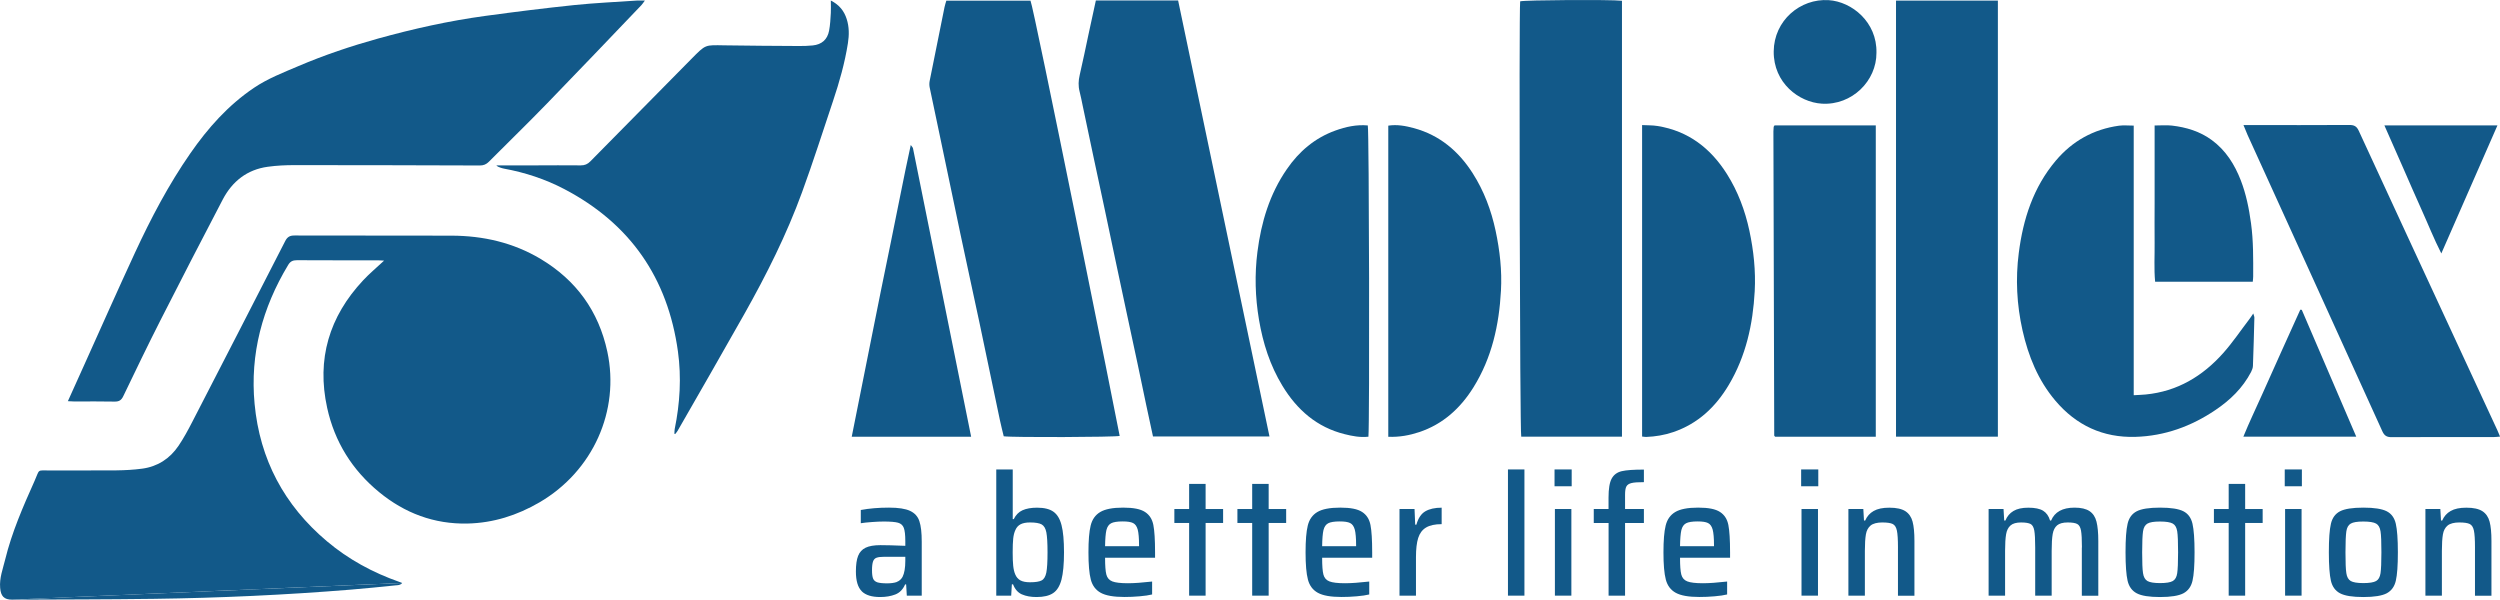
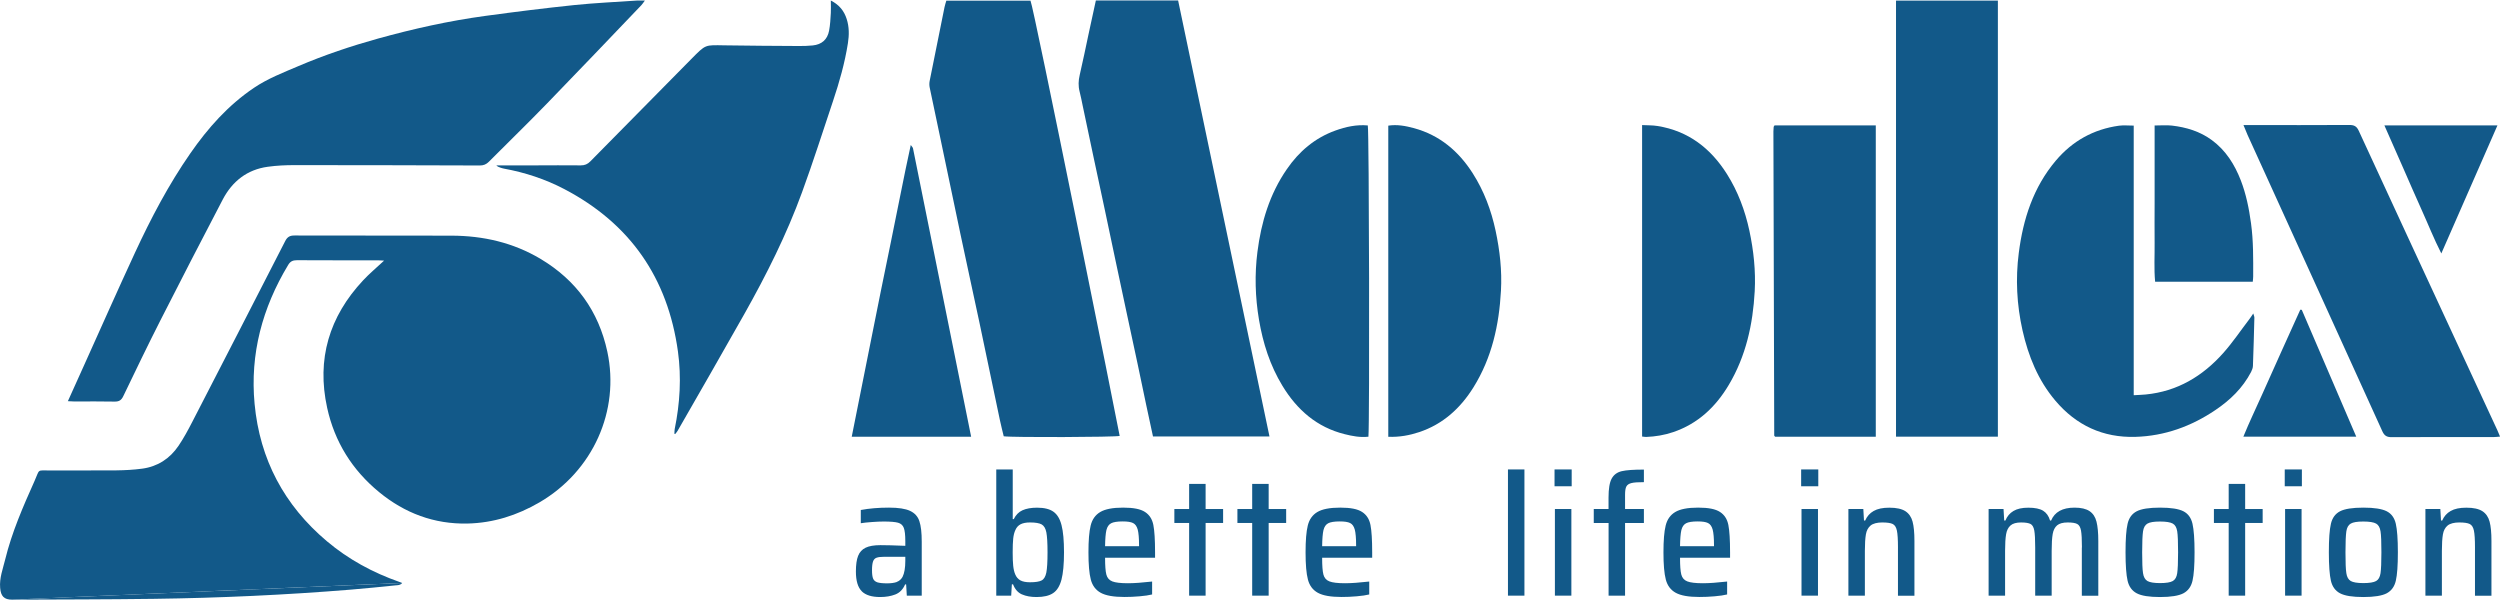
<svg xmlns="http://www.w3.org/2000/svg" id="Layer_2" data-name="Layer 2" viewBox="0 0 485.69 116.5">
  <defs>
    <style>
      .cls-1 {
        fill: #125989;
      }
    </style>
  </defs>
  <g id="Layer_1-2" data-name="Layer 1">
    <path class="cls-1" d="M2.36,116.5c-1.58,0-2.2-.68-2.33-2.28-.17-1.93,.53-3.69,.97-5.5,1.3-5.32,3.49-10.32,5.72-15.3,1.06-2.37,.38-2.01,3.04-2.02,4.29-.02,8.58,.02,12.87-.02,1.66-.02,3.33-.11,4.98-.33,3.01-.4,5.39-1.95,7.08-4.45,1-1.48,1.85-3.06,2.67-4.65,6.03-11.69,12.05-23.39,18.04-35.1,.42-.83,.92-1.11,1.84-1.1,10.16,.03,20.33,0,30.49,.03,6.15,.02,12,1.35,17.31,4.53,6.89,4.12,11.25,10.12,12.95,18.01,2.46,11.47-2.78,23.21-13.19,29.28-4.33,2.52-8.97,4-13.98,4.11-6.47,.14-12.19-2.02-17.16-6.1-5.23-4.29-8.65-9.77-10.1-16.38-2.08-9.46,.4-17.72,6.98-24.76,1.21-1.3,2.59-2.45,4.08-3.84-.55-.03-.86-.06-1.18-.06-5.25,0-10.5,.01-15.75-.02-.8,0-1.29,.22-1.71,.93-5.01,8.31-7.43,17.28-6.52,26.97,1.01,10.78,5.75,19.7,14.05,26.7,4.19,3.53,8.92,6.09,14.08,7.9,.15,.05,.3,.11,.54,.2" />
    <path class="cls-1" d="M78.13,113.26c-.37,.46-.84,.42-1.26,.46-2.9,.29-5.8,.6-8.7,.83-12.75,1.04-25.52,1.62-38.31,1.79-9.16,.12-18.33,.12-27.49,.16" />
    <path class="cls-1" d="M13.19,77.93c1.06-2.35,2.04-4.51,3.01-6.67,3.34-7.4,6.62-14.82,10.03-22.18,3.1-6.69,6.53-13.22,10.75-19.29,3.42-4.93,7.36-9.36,12.38-12.74,2.68-1.8,5.68-2.96,8.62-4.21,5.02-2.14,10.19-3.88,15.44-5.34,6.86-1.9,13.81-3.45,20.87-4.41,5.73-.78,11.48-1.5,17.23-2.1,4.06-.42,8.14-.6,12.21-.88,.44-.03,.89,0,1.55,0-.29,.39-.45,.66-.66,.88-6.11,6.38-12.19,12.78-18.34,19.11-3.71,3.83-7.54,7.54-11.3,11.32-.51,.51-1.02,.73-1.75,.73-12-.04-23.99-.07-35.99-.07-1.74,0-3.5,.08-5.22,.32-4.02,.55-6.89,2.83-8.74,6.35-4.07,7.78-8.1,15.59-12.08,23.42-2.49,4.9-4.87,9.85-7.25,14.8-.38,.8-.84,1.07-1.71,1.05-2.58-.06-5.16-.02-7.75-.02-.36,0-.73-.03-1.31-.06Z" />
    <path class="cls-1" d="M131.02,84.26c.02-.31,0-.62,.06-.92,1.02-4.98,1.32-10.01,.63-15.04-1.97-14.3-9.3-24.89-22.13-31.59-3.67-1.92-7.59-3.2-11.67-3.95-.24-.04-.48-.12-.72-.2-.27-.09-.53-.19-.77-.43,2.51,0,5.03,0,7.54,0,2.96,0,5.92-.04,8.87,0,.78,0,1.32-.23,1.86-.78,6.51-6.62,13.04-13.23,19.57-19.84,2.91-2.94,2.64-2.76,6.52-2.7,4.83,.08,9.66,.1,14.49,.13,.87,0,1.75-.02,2.62-.11,1.75-.18,2.85-1.13,3.18-2.85,.22-1.14,.27-2.31,.34-3.47,.05-.74,0-1.48,0-2.41,1.66,.85,2.58,2.03,3.08,3.59,.5,1.54,.49,3.12,.24,4.7-.6,3.84-1.66,7.56-2.89,11.23-1.98,5.92-3.88,11.87-6.02,17.73-3,8.23-6.93,16.05-11.22,23.67-4.27,7.58-8.62,15.12-12.95,22.67-.13,.23-.32,.43-.48,.64-.06-.02-.12-.05-.18-.07Z" />
    <path class="cls-1" d="M217.53,84.69c-.86,.24-20.87,.32-22.53,.07-.24-1-.51-2.04-.73-3.08-1.35-6.39-2.67-12.78-4.02-19.16-1.22-5.73-2.48-11.46-3.69-17.19-1.34-6.34-2.66-12.69-3.99-19.04-.65-3.09-1.32-6.18-1.95-9.27-.09-.43-.09-.91,0-1.34,.95-4.77,1.91-9.54,2.88-14.3,.08-.4,.22-.79,.35-1.25h16.35c.54,.82,17.02,82.7,17.33,84.58Z" />
    <path class="cls-1" d="M212.91,.09h15.97c5.91,28.21,11.82,56.41,17.75,84.71h-22.63c-.44-2.06-.88-4.05-1.3-6.04-.57-2.68-1.12-5.37-1.69-8.06-.72-3.37-1.45-6.75-2.17-10.12-.73-3.41-1.46-6.83-2.18-10.24-.69-3.25-1.37-6.51-2.06-9.76-.73-3.41-1.47-6.83-2.19-10.24-.69-3.25-1.37-6.51-2.06-9.76-.2-.94-.37-1.88-.61-2.8-.28-1.08-.23-2.12,.02-3.2,.62-2.67,1.17-5.36,1.74-8.04,.45-2.11,.91-4.21,1.4-6.45Z" />
    <path class="cls-1" d="M368.35,.12h19.79V84.83h-19.79V.12Z" />
-     <path class="cls-1" d="M315.12,84.84h-19.58c-.27-.94-.45-82.36-.21-84.58,.86-.26,17.54-.37,19.78-.11V84.84Z" />
    <path class="cls-1" d="M435.84,24.3h1.38c6.41,0,12.82,.02,19.24-.02,.92,0,1.39,.27,1.79,1.13,6.23,13.52,12.49,27.02,18.75,40.53,2.73,5.89,5.46,11.77,8.18,17.65,.17,.36,.31,.74,.52,1.23-.51,.04-.87,.09-1.23,.09-6.62,0-13.24-.01-19.86,.02-.92,0-1.39-.29-1.78-1.15-8.71-19.2-17.45-38.38-26.18-57.56-.25-.56-.47-1.13-.8-1.93Z" />
    <path class="cls-1" d="M414.53,24.4v52.38c.87-.05,1.61-.07,2.33-.14,6.13-.6,11.04-3.54,15.05-8.04,1.82-2.04,3.36-4.34,5.03-6.52,.25-.32,.47-.67,.82-1.18,.11,.41,.22,.62,.21,.82-.08,3.12-.16,6.25-.28,9.37-.01,.39-.18,.81-.36,1.17-1.62,3.11-4.06,5.47-6.93,7.4-4.69,3.17-9.85,5.04-15.53,5.21-6.31,.19-11.52-2.24-15.58-7.05-3.35-3.97-5.24-8.64-6.37-13.66-1.11-4.97-1.37-9.98-.72-15.02,.84-6.59,2.82-12.75,7.19-17.93,3.22-3.81,7.32-6.1,12.27-6.79,.89-.12,1.81-.02,2.85-.02Z" />
    <path class="cls-1" d="M364.42,84.85h-19.55c-.05-.06-.08-.09-.11-.12-.02-.03-.07-.07-.07-.1-.06-19.7-.11-39.4-.16-59.1,0-.29,.02-.58,.05-.87,0-.07,.08-.14,.17-.3h19.67v60.49Z" />
    <path class="cls-1" d="M269.71,84.86V24.41c1.76-.27,3.39,.06,5,.49,4.99,1.36,8.67,4.48,11.4,8.76,2.19,3.43,3.6,7.19,4.45,11.17,.82,3.85,1.26,7.73,1.04,11.65-.36,6.64-1.76,13.01-5.33,18.75-2.54,4.08-5.92,7.17-10.55,8.72-1.9,.63-3.85,.99-5.99,.91Z" />
    <path class="cls-1" d="M265.85,84.84c-1.62,.18-3.13-.12-4.61-.49-5.4-1.34-9.26-4.73-12.09-9.39-2.41-3.96-3.79-8.29-4.56-12.85-.74-4.39-.86-8.78-.3-13.18,.73-5.76,2.37-11.22,5.71-16.06,2.37-3.45,5.43-6.06,9.41-7.5,2.04-.74,4.14-1.2,6.32-1,.26,.9,.37,58.06,.12,60.47Z" />
    <path class="cls-1" d="M319.02,84.81V24.3c1.05,.06,2.04,.02,3,.18,5.99,.96,10.34,4.34,13.5,9.36,2.12,3.37,3.5,7.06,4.34,10.96,.83,3.89,1.25,7.81,1.04,11.77-.35,6.43-1.7,12.6-5.04,18.21-2.55,4.28-5.99,7.54-10.8,9.17-1.7,.58-3.46,.87-5.26,.94-.24,0-.48-.05-.77-.08Z" />
    <path class="cls-1" d="M188.67,84.85h-23.2c1.27-6.36,2.52-12.62,3.77-18.88,1.26-6.28,2.5-12.56,3.81-18.82,1.3-6.24,2.47-12.51,3.89-18.98,.26,.37,.4,.49,.43,.63,3.76,18.61,7.51,37.23,11.3,56.05Z" />
    <path class="cls-1" d="M437.64,54.73h-18.95c-.24-2.54-.07-5.06-.1-7.57-.03-2.54,0-5.08,0-7.62,0-2.5,0-5,0-7.5,0-2.53,0-5.06,0-7.66,1.23,0,2.31-.1,3.37,.02,2.8,.33,5.44,1.12,7.76,2.83,2.71,2,4.41,4.72,5.61,7.8,1.04,2.69,1.6,5.49,1.99,8.35,.47,3.44,.43,6.89,.42,10.35,0,.29-.04,.57-.08,1.01Z" />
-     <path class="cls-1" d="M364.55,10.25c.03,5.46-4.75,10.24-10.6,9.89-4.48-.27-9.41-4.04-9.36-10.14,.05-6.01,5.14-10.32,10.68-9.97,4.51,.29,9.42,4.27,9.28,10.22Z" />
    <path class="cls-1" d="M485.2,24.35c-3.65,8.34-7.21,16.46-10.91,24.89-1.48-2.92-2.56-5.68-3.78-8.37-1.24-2.72-2.41-5.47-3.62-8.21-1.2-2.72-2.39-5.43-3.66-8.3h21.96Z" />
    <path class="cls-1" d="M457.77,84.84h-21.94c1.17-2.87,2.46-5.54,3.67-8.25,1.24-2.77,2.48-5.54,3.72-8.3,1.22-2.71,2.45-5.42,3.67-8.12,.1,0,.19,.01,.29,.02,3.5,8.15,7,16.29,10.59,24.66Z" />
    <path class="cls-1" d="M222.73,100.59c.04-.06,.09-.12,.13-.18-.05,.05-.1,.11-.15,.16l.02,.02Z" />
    <path class="cls-1" d="M222.71,100.57s-.07,.09-.11,.14c0-.03,0-.07,.02-.08,.03-.02,.07-.03,.11-.04,0,0-.02-.02-.02-.02Z" />
    <path class="cls-1" d="M245.4,102.26c.06-.03,.12-.07,.19-.1,.01,.1,.02,.2,.04,.3-.07-.06-.15-.13-.22-.19Z" />
    <g>
      <path class="cls-1" d="M167.42,114.86c-.76-.75-1.14-2.02-1.14-3.83,0-1.3,.14-2.31,.43-3.04,.29-.73,.77-1.25,1.45-1.58,.68-.33,1.64-.5,2.87-.5,1.12,0,2.74,.04,4.85,.13v-.89c0-1.23-.1-2.1-.3-2.61-.2-.51-.57-.84-1.12-.99-.55-.15-1.47-.23-2.77-.23-.62,0-1.39,.03-2.31,.1-.92,.07-1.64,.14-2.15,.23v-2.57c1.65-.31,3.48-.46,5.48-.46,1.83,0,3.19,.21,4.09,.63,.9,.42,1.51,1.08,1.81,2,.31,.91,.46,2.24,.46,3.98v10.49h-2.9l-.13-2.18h-.2c-.42,.97-1.05,1.62-1.9,1.95-.85,.33-1.83,.5-2.95,.5-1.63,0-2.82-.37-3.58-1.12Zm6.81-1.81c.48-.18,.86-.51,1.12-.99,.35-.7,.53-1.74,.53-3.1v-.79h-4.06c-.68,0-1.19,.06-1.52,.18-.33,.12-.56,.36-.69,.73s-.2,.93-.2,1.7c0,.73,.07,1.27,.21,1.62,.14,.35,.42,.59,.82,.73,.41,.13,1.04,.2,1.9,.2,.77,0,1.4-.09,1.88-.26Z" />
      <path class="cls-1" d="M198.54,115.48c-.78-.34-1.36-1-1.73-1.96h-.23l-.13,2.21h-2.9v-24.52h3.2v9.64h.2c.4-.81,.96-1.39,1.7-1.72,.74-.33,1.68-.5,2.82-.5,1.39,0,2.45,.26,3.18,.78,.74,.52,1.27,1.39,1.58,2.62,.32,1.23,.48,2.99,.48,5.28s-.17,4.05-.49,5.3c-.33,1.24-.87,2.12-1.63,2.62-.76,.51-1.83,.76-3.22,.76-1.1,0-2.04-.17-2.82-.51Zm3.83-2.72c.45-.24,.75-.75,.91-1.54,.15-.78,.23-2.08,.23-3.91s-.08-3.12-.23-3.89c-.15-.77-.46-1.28-.91-1.54-.45-.25-1.2-.38-2.26-.38-.77,0-1.38,.12-1.83,.35-.45,.23-.79,.6-1.01,1.11-.22,.46-.36,1.02-.43,1.68s-.1,1.55-.1,2.67,.03,1.95,.1,2.61c.07,.66,.2,1.22,.4,1.68,.22,.53,.56,.91,1.01,1.16,.45,.24,1.07,.36,1.86,.36,1.06,0,1.81-.12,2.26-.36Z" />
      <path class="cls-1" d="M224.39,108.36h-9.7c0,1.54,.08,2.63,.25,3.27s.55,1.08,1.15,1.32c.6,.24,1.62,.36,3.05,.36,1.19,0,2.75-.11,4.69-.33v2.51c-.62,.15-1.43,.28-2.44,.36-1.01,.09-1.99,.13-2.94,.13-2.09,0-3.62-.27-4.6-.81-.98-.54-1.62-1.39-1.93-2.56-.31-1.17-.46-2.93-.46-5.28s.14-4.05,.43-5.23c.29-1.18,.9-2.05,1.85-2.62,.95-.57,2.43-.86,4.46-.86s3.37,.28,4.24,.84c.87,.56,1.41,1.41,1.63,2.54,.22,1.13,.33,2.9,.33,5.3v1.06Zm-8.53-6.7c-.45,.24-.75,.68-.91,1.32-.15,.64-.24,1.68-.26,3.14h6.6v-.17c0-1.41-.09-2.43-.26-3.07-.18-.64-.48-1.06-.91-1.27-.43-.21-1.09-.31-2-.31-1.06,0-1.81,.12-2.26,.36Z" />
      <path class="cls-1" d="M231.02,115.72v-14.12h-2.87v-2.71h2.87v-4.88h3.2v4.88h3.4v2.71h-3.4v14.12h-3.2Z" />
      <path class="cls-1" d="M243.27,115.72v-14.12h-2.87v-2.71h2.87v-4.88h3.2v4.88h3.4v2.71h-3.4v14.12h-3.2Z" />
      <path class="cls-1" d="M266.56,108.36h-9.7c0,1.54,.08,2.63,.25,3.27s.55,1.08,1.16,1.32c.61,.24,1.62,.36,3.05,.36,1.19,0,2.75-.11,4.69-.33v2.51c-.62,.15-1.43,.28-2.44,.36-1.01,.09-1.99,.13-2.94,.13-2.09,0-3.62-.27-4.6-.81-.98-.54-1.62-1.39-1.93-2.56-.31-1.17-.46-2.93-.46-5.28s.14-4.05,.43-5.23c.29-1.18,.9-2.05,1.85-2.62,.95-.57,2.43-.86,4.46-.86s3.37,.28,4.24,.84c.87,.56,1.41,1.41,1.63,2.54,.22,1.13,.33,2.9,.33,5.3v1.06Zm-8.53-6.7c-.45,.24-.75,.68-.91,1.32-.15,.64-.24,1.68-.26,3.14h6.6v-.17c0-1.41-.09-2.43-.26-3.07-.18-.64-.48-1.06-.91-1.27-.43-.21-1.09-.31-2-.31-1.06,0-1.81,.12-2.26,.36Z" />
-       <path class="cls-1" d="M271.91,98.89h2.9l.13,3.04h.23c.35-1.25,.93-2.12,1.73-2.59,.8-.47,1.86-.71,3.18-.71v3.2c-1.3,0-2.31,.22-3.04,.66-.73,.44-1.23,1.12-1.52,2.03-.29,.91-.43,2.16-.43,3.75v7.46h-3.2v-16.83Z" />
      <path class="cls-1" d="M292.96,115.72v-24.52h3.2v24.52h-3.2Z" />
      <path class="cls-1" d="M302.01,94.47v-3.27h3.33v3.27h-3.33Zm.07,21.25v-16.83h3.2v16.83h-3.2Z" />
      <path class="cls-1" d="M312.5,101.6h-2.87v-2.71h2.87v-2.21c0-1.72,.2-2.95,.61-3.7,.41-.75,1.06-1.23,1.95-1.44,.89-.21,2.33-.31,4.31-.31v2.44c-1.1,0-1.9,.05-2.39,.17s-.83,.33-1.01,.66c-.18,.33-.26,.87-.26,1.62v2.77h3.66v2.71h-3.66v14.12h-3.2v-14.12Z" />
      <path class="cls-1" d="M336.09,108.36h-9.7c0,1.54,.08,2.63,.25,3.27s.55,1.08,1.16,1.32c.61,.24,1.62,.36,3.05,.36,1.19,0,2.75-.11,4.69-.33v2.51c-.62,.15-1.43,.28-2.44,.36-1.01,.09-1.99,.13-2.94,.13-2.09,0-3.62-.27-4.6-.81-.98-.54-1.62-1.39-1.93-2.56-.31-1.17-.46-2.93-.46-5.28s.14-4.05,.43-5.23c.29-1.18,.9-2.05,1.85-2.62,.95-.57,2.43-.86,4.46-.86s3.37,.28,4.24,.84c.87,.56,1.41,1.41,1.63,2.54,.22,1.13,.33,2.9,.33,5.3v1.06Zm-8.53-6.7c-.45,.24-.75,.68-.91,1.32-.15,.64-.24,1.68-.26,3.14h6.6v-.17c0-1.41-.09-2.43-.26-3.07-.18-.64-.48-1.06-.91-1.27-.43-.21-1.09-.31-2-.31-1.06,0-1.81,.12-2.26,.36Z" />
      <path class="cls-1" d="M349.92,94.47v-3.27h3.33v3.27h-3.33Zm.07,21.25v-16.83h3.2v16.83h-3.2Z" />
      <path class="cls-1" d="M368.73,106.35c0-1.54-.07-2.63-.21-3.28-.14-.65-.41-1.07-.81-1.27-.4-.2-1.08-.3-2.05-.3s-1.76,.2-2.24,.59c-.48,.4-.79,.97-.92,1.72s-.2,1.82-.2,3.2v8.71h-3.2v-16.83h2.9l.13,2.24h.23c.35-.81,.9-1.44,1.65-1.86,.75-.43,1.76-.64,3.04-.64,1.39,0,2.42,.23,3.12,.68,.69,.45,1.16,1.13,1.4,2.03s.36,2.16,.36,3.76v10.63h-3.2v-9.37Z" />
      <path class="cls-1" d="M404.47,106.35c0-1.54-.06-2.63-.18-3.28-.12-.65-.36-1.07-.73-1.27s-.98-.3-1.86-.3c-.92,0-1.61,.19-2.05,.56-.44,.37-.73,.94-.86,1.68s-.2,1.84-.2,3.27v8.71h-3.2v-9.37c0-1.56-.06-2.66-.18-3.3-.12-.64-.36-1.06-.71-1.25s-.97-.3-1.85-.3c-.92,0-1.61,.19-2.05,.58-.44,.38-.73,.95-.86,1.7-.13,.75-.2,1.83-.2,3.23v8.71h-3.2v-16.83h2.9l.13,2.24h.23c.33-.81,.85-1.44,1.57-1.86,.71-.43,1.68-.64,2.89-.64,1.28,0,2.23,.2,2.87,.59,.64,.4,1.09,1.03,1.35,1.91h.2c.7-1.67,2.22-2.51,4.55-2.51,1.28,0,2.25,.23,2.92,.68,.67,.45,1.12,1.13,1.35,2.05,.23,.91,.35,2.16,.35,3.75v10.63h-3.2v-9.37Z" />
      <path class="cls-1" d="M415.11,115.26c-.91-.48-1.5-1.29-1.77-2.43-.26-1.13-.4-2.97-.4-5.53s.13-4.4,.4-5.54c.26-1.14,.85-1.95,1.77-2.43,.91-.47,2.42-.71,4.54-.71s3.62,.24,4.54,.71c.91,.47,1.5,1.28,1.76,2.43,.26,1.14,.4,2.99,.4,5.54s-.13,4.39-.4,5.53c-.26,1.13-.85,1.94-1.76,2.43-.91,.48-2.43,.73-4.54,.73s-3.62-.24-4.54-.73Zm7.01-2.38c.46-.26,.75-.77,.86-1.52,.11-.75,.17-2.1,.17-4.06s-.05-3.34-.17-4.08-.4-1.24-.86-1.5c-.46-.26-1.29-.4-2.48-.4s-1.98,.13-2.44,.4c-.46,.26-.75,.76-.86,1.5-.11,.74-.17,2.1-.17,4.08s.05,3.31,.17,4.06c.11,.75,.4,1.25,.86,1.52,.46,.26,1.28,.4,2.44,.4s2.01-.13,2.48-.4Z" />
      <path class="cls-1" d="M432.98,115.72v-14.12h-2.87v-2.71h2.87v-4.88h3.2v4.88h3.4v2.71h-3.4v14.12h-3.2Z" />
      <path class="cls-1" d="M443.87,94.47v-3.27h3.33v3.27h-3.33Zm.07,21.25v-16.83h3.2v16.83h-3.2Z" />
      <path class="cls-1" d="M454.61,115.26c-.91-.48-1.5-1.29-1.77-2.43-.26-1.13-.4-2.97-.4-5.53s.13-4.4,.4-5.54c.26-1.14,.85-1.95,1.77-2.43,.91-.47,2.42-.71,4.54-.71s3.62,.24,4.54,.71c.91,.47,1.5,1.28,1.76,2.43,.26,1.14,.4,2.99,.4,5.54s-.13,4.39-.4,5.53c-.26,1.13-.85,1.94-1.76,2.43-.91,.48-2.43,.73-4.54,.73s-3.62-.24-4.54-.73Zm7.01-2.38c.46-.26,.75-.77,.86-1.52,.11-.75,.17-2.1,.17-4.06s-.05-3.34-.17-4.08-.4-1.24-.86-1.5c-.46-.26-1.29-.4-2.48-.4s-1.98,.13-2.44,.4c-.46,.26-.75,.76-.86,1.5-.11,.74-.17,2.1-.17,4.08s.05,3.31,.17,4.06c.11,.75,.4,1.25,.86,1.52,.46,.26,1.28,.4,2.44,.4s2.01-.13,2.48-.4Z" />
      <path class="cls-1" d="M480.83,106.35c0-1.54-.07-2.63-.21-3.28-.14-.65-.41-1.07-.81-1.27-.4-.2-1.08-.3-2.05-.3s-1.76,.2-2.24,.59c-.48,.4-.79,.97-.92,1.72s-.2,1.82-.2,3.2v8.71h-3.2v-16.83h2.9l.13,2.24h.23c.35-.81,.9-1.44,1.65-1.86,.75-.43,1.76-.64,3.04-.64,1.39,0,2.42,.23,3.12,.68,.69,.45,1.16,1.13,1.4,2.03s.36,2.16,.36,3.76v10.63h-3.2v-9.37Z" />
    </g>
  </g>
</svg>